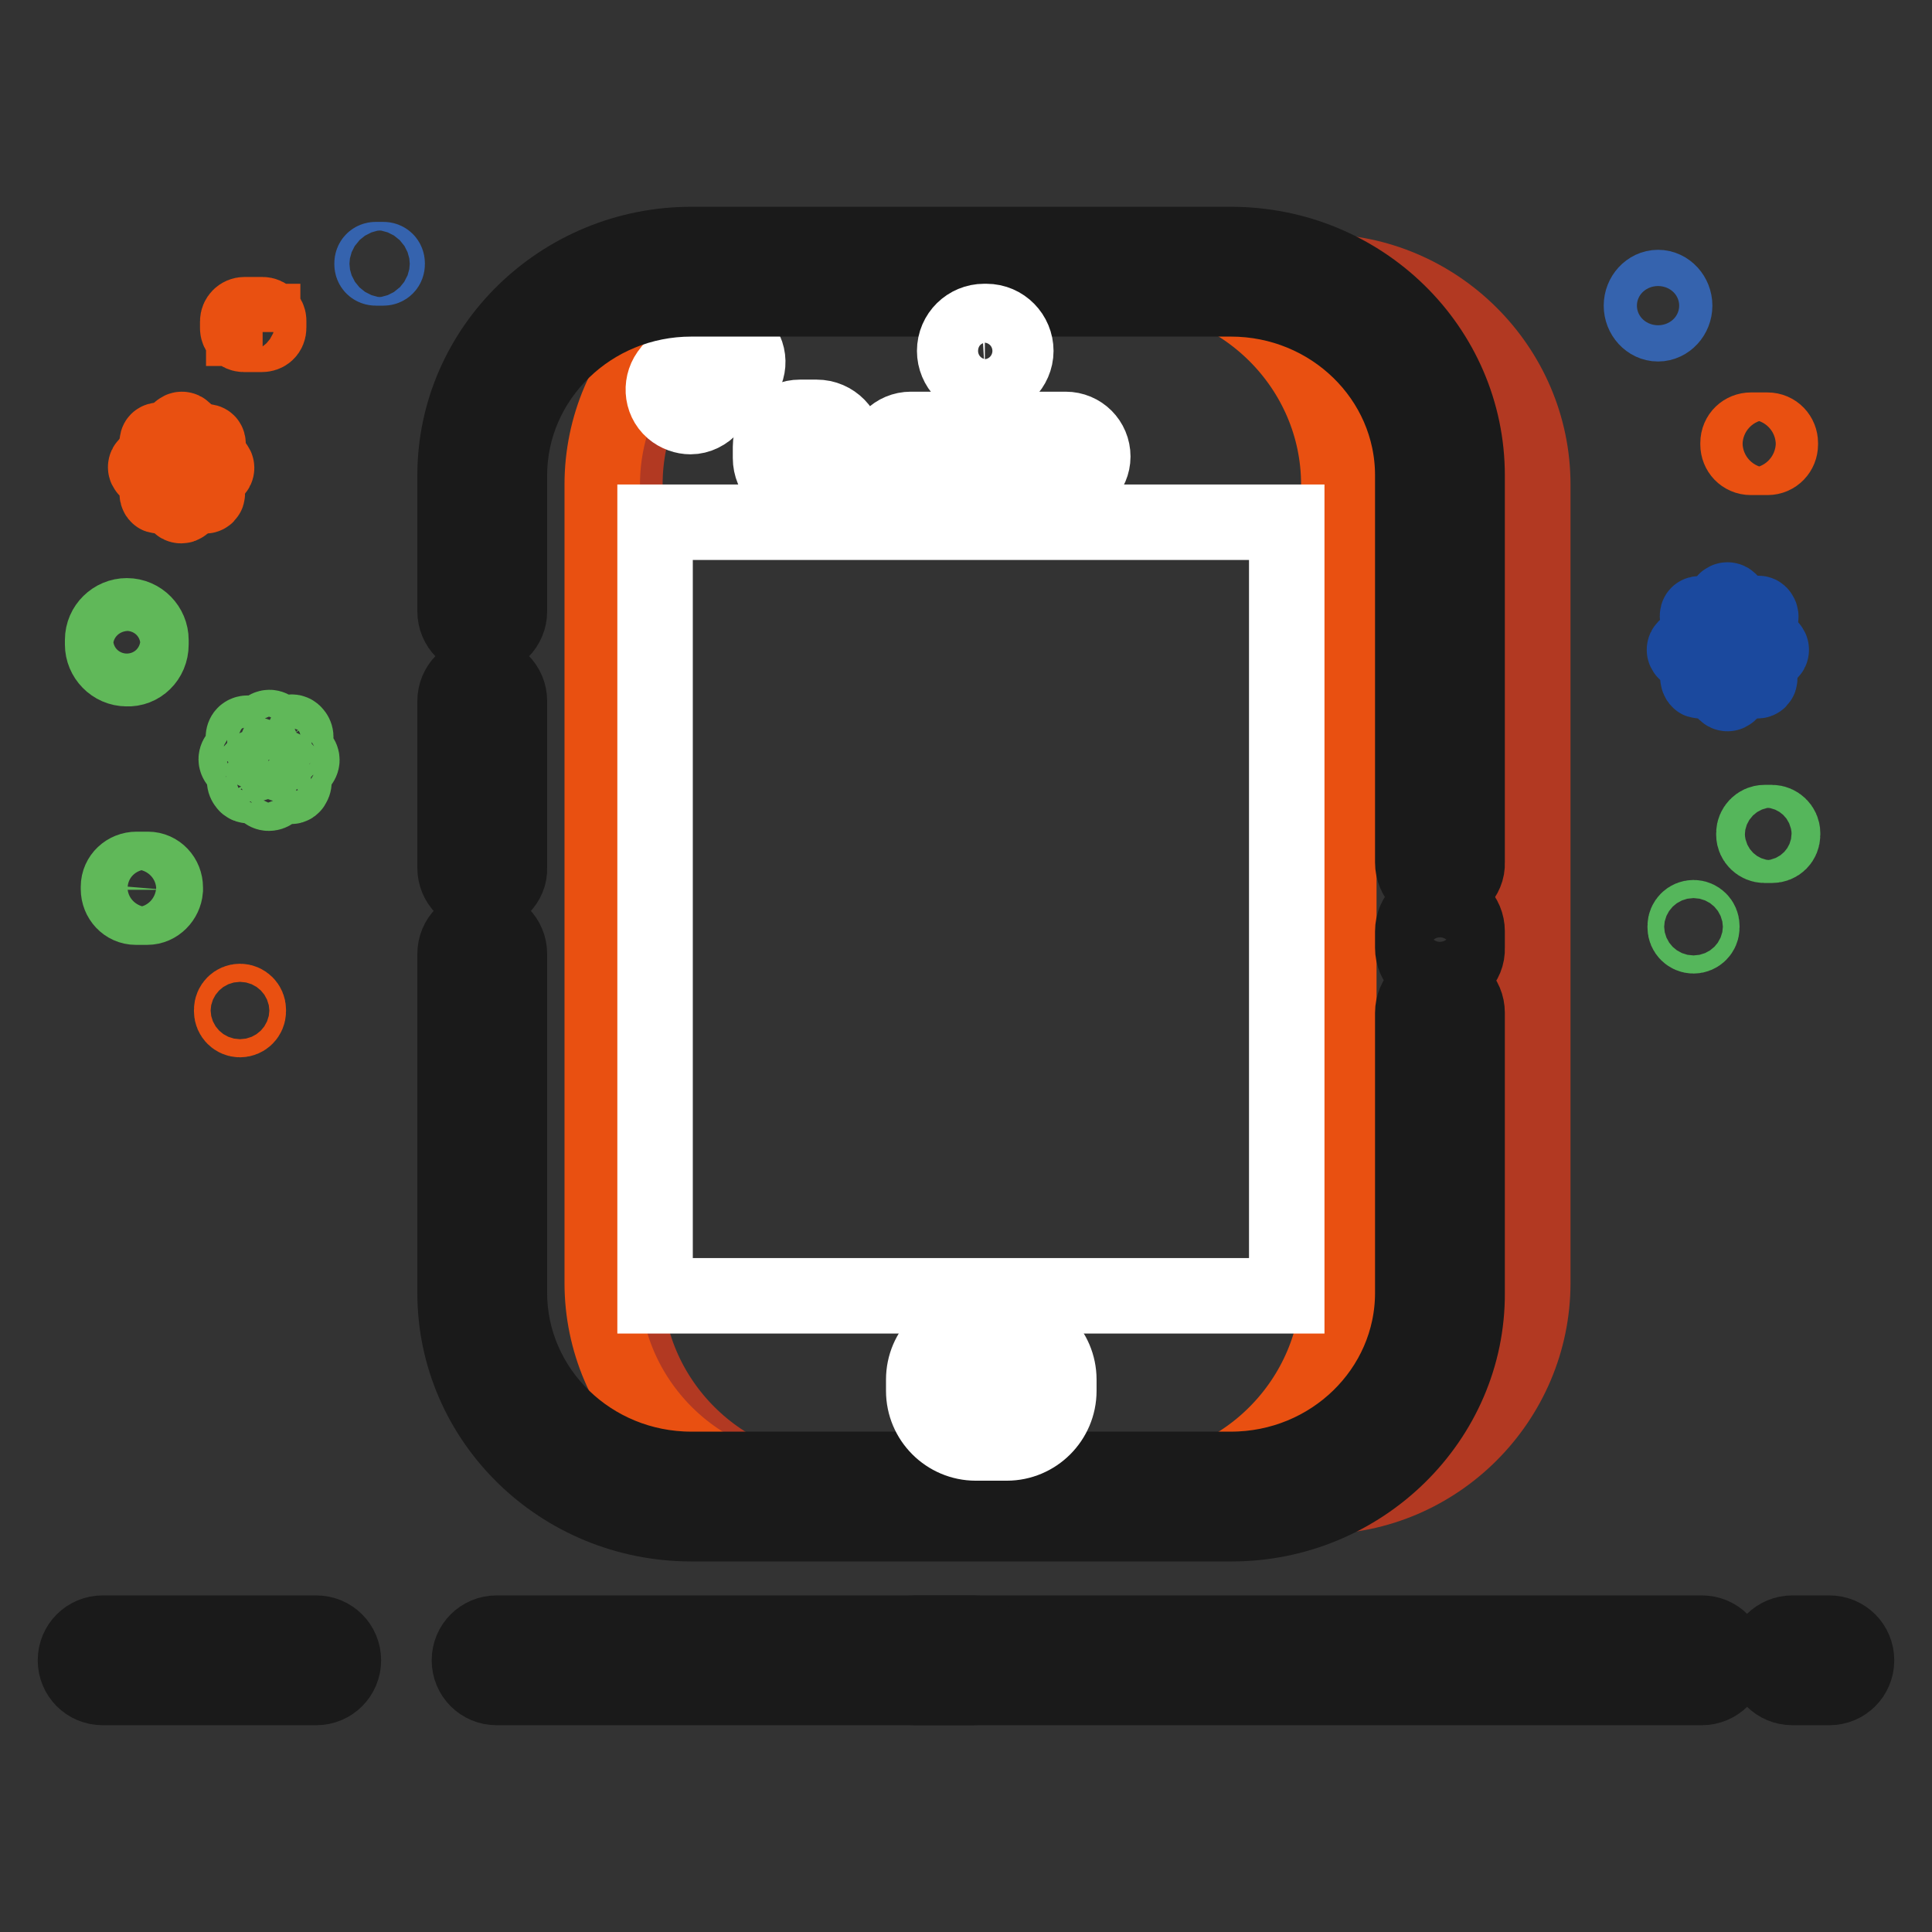
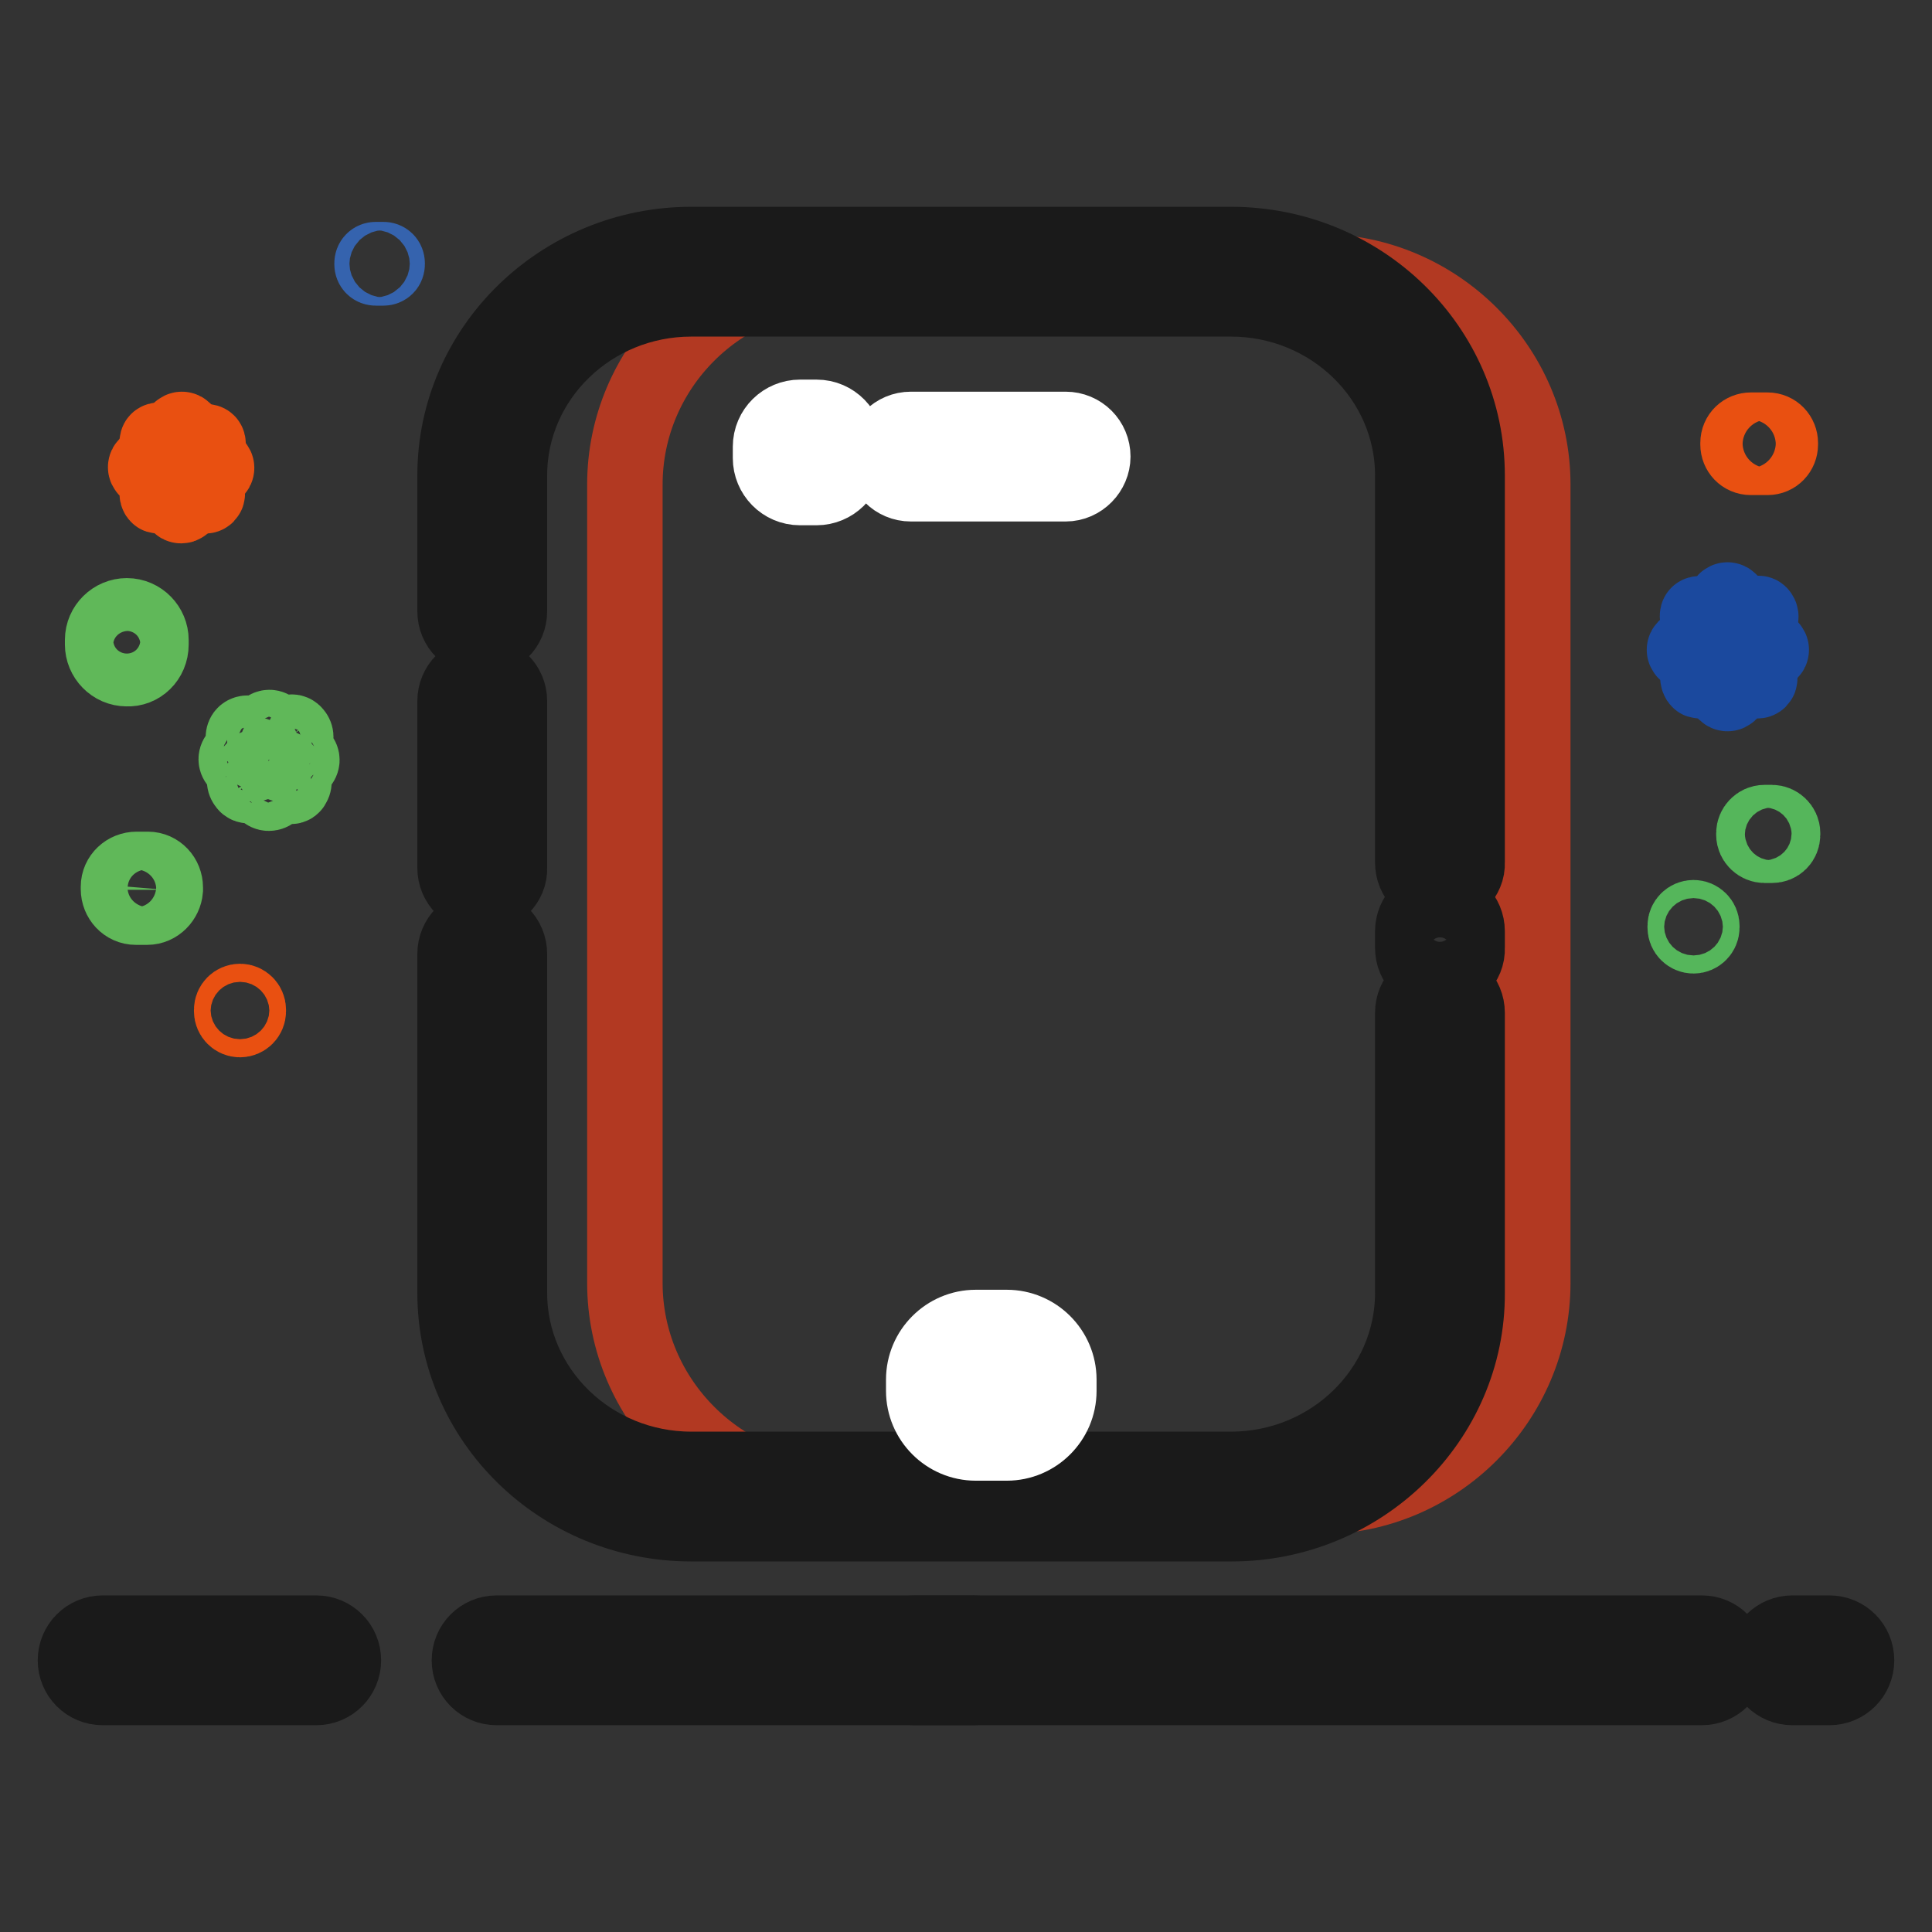
<svg xmlns="http://www.w3.org/2000/svg" version="1.1" x="0px" y="0px" viewBox="0 0 256 256" enable-background="new 0 0 256 256" xml:space="preserve">
  <rect x="0" y="0" width="256" height="256" fill="#333333" stroke="none" />
  <g>
    <path stroke-width="10" fill-opacity="0" stroke="#b23922" d="M82.8,170V64.2c0-15.5,12.7-28.2,28.2-28.2h63.8c15.5,0,28.3,12.7,28.3,28.2V170 c0,15.5-12.7,28.3-28.3,28.3h-63.8C95.5,198.2,82.8,185.5,82.8,170z" />
-     <path stroke-width="10" fill-opacity="0" stroke="#e95011" d="M79.8,170V64.2c0-15.5,12.7-28.2,28.2-28.2h41.1c15.5,0,28.3,12.7,28.3,28.2V170 c0,15.5-12.7,28.3-28.3,28.3h-41.1C92.5,198.2,79.8,185.5,79.8,170z" />
-     <path stroke-width="10" fill-opacity="0" stroke="#ffffff" d="M91.5,55.2c-0.8,0-1.7-0.3-2.4-0.9c-1.5-1.3-1.6-3.6-0.3-5.1c0.1-0.2,0.3-0.3,0.4-0.5 c1.3-1.4,2.3-2.7,4.5-3.9c1.7-1,3.9-0.4,4.9,1.4c1,1.7,0.4,3.9-1.4,4.9c-1.1,0.6-1.5,1.1-2.6,2.3c-0.1,0.1-0.3,0.3-0.4,0.5 C93.5,54.7,92.5,55.2,91.5,55.2z" />
    <path stroke-width="10" fill-opacity="0" stroke="#1a1a1a" d="M190.8,129.2c-2,0-3.6-1.6-3.6-3.6v-2.2c0-2,1.6-3.6,3.6-3.6s3.6,1.6,3.6,3.6v2.2 C194.5,127.6,192.8,129.2,190.8,129.2z M190.8,117.9c-2,0-3.6-1.6-3.6-3.6V63c0-12.9-10.8-23.4-24.1-23.4H91.6 c-13.3,0-24.1,10.5-24.1,23.4v18c0,2-1.6,3.6-3.6,3.6c-2,0-3.6-1.6-3.6-3.6V63c0-16.9,14.1-30.6,31.3-30.6h71.5 c17.3,0,31.3,13.7,31.3,30.6v51.3C194.5,116.2,192.8,117.9,190.8,117.9L190.8,117.9z M63.9,118.6c-2,0-3.6-1.6-3.6-3.6V92.9 c0-2,1.6-3.6,3.6-3.6c2,0,3.6,1.6,3.6,3.6v22.1C67.6,116.9,65.9,118.6,63.9,118.6z M163.2,201.9H91.6c-17.3,0-31.3-13.7-31.3-30.6 v-44.9c0-2,1.6-3.6,3.6-3.6c2,0,3.6,1.6,3.6,3.6v44.9c0,12.9,10.8,23.4,24.1,23.4h71.5c13.3,0,24.1-10.5,24.1-23.4v-37.1 c0-2,1.6-3.6,3.6-3.6s3.6,1.6,3.6,3.6v37.1C194.5,188.1,180.4,201.9,163.2,201.9z" />
    <path stroke-width="10" fill-opacity="0" stroke="#ffffff" d="M141.2,64.1h-20.5c-2,0-3.6-1.6-3.6-3.6c0-2,1.6-3.6,3.6-3.6h20.5c2,0,3.6,1.6,3.6,3.6 C144.8,62.4,143.2,64.1,141.2,64.1z M108.2,64.6H106c-2.2,0-3.9-1.8-3.9-3.9v-1.5c0-2.2,1.8-3.9,3.9-3.9h2.2c2.2,0,3.9,1.8,3.9,3.9 v1.5C112.1,62.9,110.3,64.6,108.2,64.6z M105,60c0.2,1.1,1.1,2,2.1,2.4c1.1-0.4,1.9-1.3,2.1-2.4c-0.2-1.1-1.1-2-2.1-2.4 C106.1,58,105.2,58.9,105,60z" />
    <path stroke-width="10" fill-opacity="0" stroke="#ffffff" d="M133.4,187.6h-4.1c-1.8,0-3.3-1.5-3.3-3.3v-1.5c0-1.8,1.5-3.3,3.3-3.3h4.1c1.8,0,3.3,1.5,3.3,3.3v1.5 C136.7,186.1,135.2,187.6,133.4,187.6z" />
    <path stroke-width="10" fill-opacity="0" stroke="#ffffff" d="M133.4,191.2h-4.1c-3.8,0-6.9-3.1-6.9-6.9v-1.5c0-3.8,3.1-6.9,6.9-6.9h4.1c3.8,0,6.9,3.1,6.9,6.9v1.5 C140.3,188.1,137.2,191.2,133.4,191.2z M129.6,184h3.5v-0.9h-3.5V184z" />
-     <path stroke-width="10" fill-opacity="0" stroke="#ffffff" d="M130.7,50.4h-0.3c-2.2,0-3.9-1.8-3.9-3.9v0c0-2.2,1.8-3.9,3.9-3.9h0.3c2.2,0,3.9,1.8,3.9,3.9v0 C134.6,48.6,132.8,50.4,130.7,50.4z M127.4,46.4c0,1.8,1.4,3.2,3.1,3.2c1.7-0.1,3.1-1.5,3.1-3.2c0-1.8-1.4-3.2-3.1-3.2 C128.8,43.2,127.4,44.6,127.4,46.4z M86.8,69.2h83.7v102.5H86.8V69.2z" />
    <path stroke-width="10" fill-opacity="0" stroke="#1a1a1a" d="M242.4,223.6h-4.9c-2,0-3.6-1.6-3.6-3.6s1.6-3.6,3.6-3.6h4.9c2,0,3.6,1.6,3.6,3.6S244.4,223.6,242.4,223.6z  M225.5,223.6H121.3c-2,0-3.6-1.6-3.6-3.6s1.6-3.6,3.6-3.6h104.2c2,0,3.6,1.6,3.6,3.6S227.5,223.6,225.5,223.6z" />
    <path stroke-width="10" fill-opacity="0" stroke="#1a1a1a" d="M128.9,223.6H65.8c-2,0-3.6-1.6-3.6-3.6s1.6-3.6,3.6-3.6h63.1c2,0,3.6,1.6,3.6,3.6S130.9,223.6,128.9,223.6 z M41.9,223.6H13.6c-2,0-3.6-1.6-3.6-3.6s1.6-3.6,3.6-3.6h28.3c2,0,3.6,1.6,3.6,3.6S43.9,223.6,41.9,223.6z" />
    <path stroke-width="10" fill-opacity="0" stroke="#60b859" d="M19.5,120.2L19.5,120.2l-1.5,0c-1.3,0-2.3-1.1-2.3-2.4v-0.3c0-1.3,1.1-2.3,2.4-2.3h0l1.5,0 c1.3,0,2.3,1.1,2.3,2.4v0.3C21.8,119.1,20.8,120.2,19.5,120.2z M18,116.3c-0.6,0-1.2,0.5-1.2,1.1v0.3c0,0.6,0.5,1.2,1.1,1.2l1.5,0 c0.6,0,1.2-0.5,1.2-1.1v-0.3c0-0.6-0.5-1.2-1.1-1.2L18,116.3z" />
    <path stroke-width="10" fill-opacity="0" stroke="#e95011" d="M24,67c-0.2,0-0.4-0.2-0.4-0.4l0.1-9.3c0-0.2,0.2-0.4,0.4-0.4c0.2,0,0.4,0.2,0.4,0.4l-0.1,9.3 C24.3,66.9,24.2,67,24,67z" />
    <path stroke-width="10" fill-opacity="0" stroke="#e95011" d="M21.1,65.7c-0.1,0-0.2,0-0.2-0.1c-0.1-0.1-0.1-0.4,0-0.5l6.1-6.5c0.1-0.1,0.4-0.1,0.5,0 c0.1,0.1,0.1,0.4,0,0.5l-6.1,6.5C21.3,65.6,21.2,65.7,21.1,65.7z" />
    <path stroke-width="10" fill-opacity="0" stroke="#e95011" d="M27.2,65.7c-0.1,0-0.2,0-0.3-0.1l-6-6.7c-0.1-0.1-0.1-0.4,0-0.5c0.1-0.1,0.4-0.1,0.5,0l6,6.7 c0.1,0.1,0.1,0.4,0,0.5C27.3,65.7,27.2,65.7,27.2,65.7z" />
    <path stroke-width="10" fill-opacity="0" stroke="#e95011" d="M28.3,62.4l-8.6-0.1c-0.2,0-0.4-0.2-0.4-0.4c0-0.2,0.2-0.4,0.4-0.4l8.6,0.1c0.2,0,0.4,0.2,0.4,0.4 S28.5,62.4,28.3,62.4z" />
    <path stroke-width="10" fill-opacity="0" stroke="#60b859" d="M39.4,101.3C39.4,101.3,39.4,101.3,39.4,101.3l-1.8,0c-0.3,0-0.6-0.3-0.6-0.6c0-0.3,0.3-0.6,0.6-0.6l1.8,0 c0.3,0,0.6,0.3,0.6,0.6C40,101,39.7,101.3,39.4,101.3z M33.7,101.2C33.7,101.2,33.7,101.2,33.7,101.2l-1.8,0 c-0.3,0-0.6-0.3-0.6-0.6c0-0.3,0.3-0.6,0.6-0.6l1.8,0c0.3,0,0.6,0.3,0.6,0.6C34.3,100.9,34,101.2,33.7,101.2z M34.2,99.7 c-0.2,0-0.3-0.1-0.5-0.2l-1.3-1.4c-0.2-0.2-0.2-0.6,0-0.8c0.2-0.2,0.6-0.2,0.8,0l1.3,1.4c0.2,0.2,0.2,0.6,0,0.8 C34.5,99.6,34.4,99.7,34.2,99.7L34.2,99.7z M38.5,104.2c-0.2,0-0.3-0.1-0.5-0.2l-1.3-1.4c-0.2-0.2-0.2-0.6,0-0.8s0.6-0.2,0.8,0 l1.3,1.4c0.2,0.2,0.2,0.6,0,0.8C38.8,104.1,38.7,104.2,38.5,104.2L38.5,104.2z M37.3,99.6c-0.1,0-0.3,0-0.4-0.2 c-0.2-0.2-0.3-0.6,0-0.8l1.3-1.4c0.2-0.2,0.6-0.3,0.8,0c0.2,0.2,0.3,0.6,0,0.8l-1.3,1.4C37.6,99.5,37.5,99.6,37.3,99.6L37.3,99.6z  M35.7,99.5c-0.3,0-0.6-0.3-0.6-0.6l0-1.9c0-0.3,0.3-0.6,0.6-0.6c0.3,0,0.6,0.3,0.6,0.6l0,1.9C36.3,99.3,36.1,99.5,35.7,99.5z  M35.6,105.1c-0.3,0-0.6-0.3-0.6-0.6l0-1.9c0-0.3,0.3-0.6,0.6-0.6c0.3,0,0.6,0.3,0.6,0.6l0,1.9C36.3,104.8,36,105.1,35.6,105.1 L35.6,105.1z M33,104.1c-0.1,0-0.3,0-0.4-0.2c-0.2-0.2-0.3-0.6,0-0.8l1.3-1.4c0.2-0.2,0.6-0.3,0.8,0c0.2,0.2,0.3,0.6,0,0.8 l-1.3,1.4C33.3,104,33.1,104.1,33,104.1L33,104.1z" />
    <path stroke-width="10" fill-opacity="0" stroke="#e95011" d="M31.8,135.1c-0.6,0-1.1-0.5-1.1-1.1v-0.2c0-0.6,0.5-1.1,1.1-1.1c0.6,0,1.1,0.5,1.1,1.1v0.2 C32.9,134.6,32.4,135.1,31.8,135.1z" />
    <path stroke-width="10" fill-opacity="0" stroke="#60b859" d="M16.8,88.6c-1.8,0-3.2-1.5-3.2-3.2v-0.6c0-1.8,1.5-3.2,3.2-3.2c1.8,0,3.2,1.5,3.2,3.2v0.6 C20,87.3,18.5,88.7,16.8,88.6z" />
-     <path stroke-width="10" fill-opacity="0" stroke="#e95011" d="M34.7,44.3l-2.4,0c-0.2,0-0.5-0.1-0.6-0.3c-0.2-0.2-0.2-0.4-0.2-0.6v-0.8c0-0.5,0.4-0.9,0.9-0.9l2.4,0 c0.2,0,0.5,0.1,0.6,0.3c0.2,0.2,0.2,0.4,0.2,0.6v0.8C35.6,44,35.2,44.3,34.7,44.3z M32.4,42.5c-0.1,0-0.1,0.1-0.1,0.1v0.8 c0,0,0,0.1,0,0.1c0,0,0,0,0.1,0l2.3,0V44v-0.4c0.1,0,0.1-0.1,0.1-0.1v-0.8c0,0,0-0.1,0-0.1c0,0,0,0-0.1,0L32.4,42.5z" />
    <path stroke-width="10" fill-opacity="0" stroke="#3563ae" d="M50.8,35.5l-1,0c-0.3,0-0.5-0.2-0.5-0.5v-0.1c0-0.3,0.2-0.5,0.5-0.5l1,0c0.3,0,0.5,0.2,0.5,0.5V35 C51.3,35.3,51.1,35.5,50.8,35.5z" />
    <path stroke-width="10" fill-opacity="0" stroke="#1b499e" d="M228.9,91.9c-0.2,0-0.4-0.2-0.4-0.4V79.9c0-0.2,0.2-0.4,0.4-0.4s0.4,0.2,0.4,0.4v11.6 C229.3,91.7,229.1,91.9,228.9,91.9z" />
    <path stroke-width="10" fill-opacity="0" stroke="#1b499e" d="M225.3,90.2c-0.1,0-0.2,0-0.2-0.1c-0.1-0.1-0.2-0.4,0-0.5l7.6-8.2c0.1-0.1,0.4-0.2,0.5,0 c0.1,0.1,0.2,0.4,0,0.5l-7.6,8.2C225.5,90.2,225.4,90.2,225.3,90.2z" />
    <path stroke-width="10" fill-opacity="0" stroke="#1b499e" d="M232.9,90.2c-0.1,0-0.2,0-0.3-0.1l-7.6-8.2c-0.1-0.1-0.1-0.4,0-0.5c0.1-0.1,0.4-0.1,0.5,0l7.6,8.2 c0.1,0.1,0.1,0.4,0,0.5C233.1,90.1,233,90.2,232.9,90.2z" />
    <path stroke-width="10" fill-opacity="0" stroke="#1b499e" d="M234.3,86.5h-10.7c-0.2,0-0.4-0.2-0.4-0.4s0.2-0.4,0.4-0.4h10.7c0.2,0,0.4,0.2,0.4,0.4 S234.5,86.5,234.3,86.5z" />
    <path stroke-width="10" fill-opacity="0" stroke="#55b65b" d="M234.8,112h-1c-0.7,0-1.4-0.6-1.4-1.4v-0.2c0-0.7,0.6-1.4,1.4-1.4h1c0.7,0,1.4,0.6,1.4,1.4v0.2 C236.2,111.4,235.6,112,234.8,112z M224.4,124c-0.6,0-1.1-0.5-1.1-1.1v-0.2c0-0.6,0.5-1.1,1.1-1.1s1.1,0.5,1.1,1.1v0.2 C225.5,123.5,225,124,224.4,124z" />
    <path stroke-width="10" fill-opacity="0" stroke="#e95011" d="M234.2,60.6H232c-1,0-1.7-0.8-1.7-1.7v-0.2c0-1,0.8-1.7,1.7-1.7h2.2c1,0,1.7,0.8,1.7,1.7v0.2 C235.9,59.8,235.2,60.6,234.2,60.6z M232,58.2c-0.3,0-0.5,0.2-0.5,0.5v0.2c0,0.3,0.2,0.5,0.5,0.5h2.2c0.3,0,0.5-0.2,0.5-0.5v-0.2 c0-0.3-0.2-0.5-0.5-0.5H232z" />
-     <path stroke-width="10" fill-opacity="0" stroke="#3563ae" d="M217.5,40.5c0,1.3,1,2.4,2.2,2.4c1.2,0,2.2-1.1,2.2-2.4l0,0c0-1.3-1-2.4-2.2-2.4 C218.5,38.1,217.5,39.2,217.5,40.5z" />
  </g>
</svg>